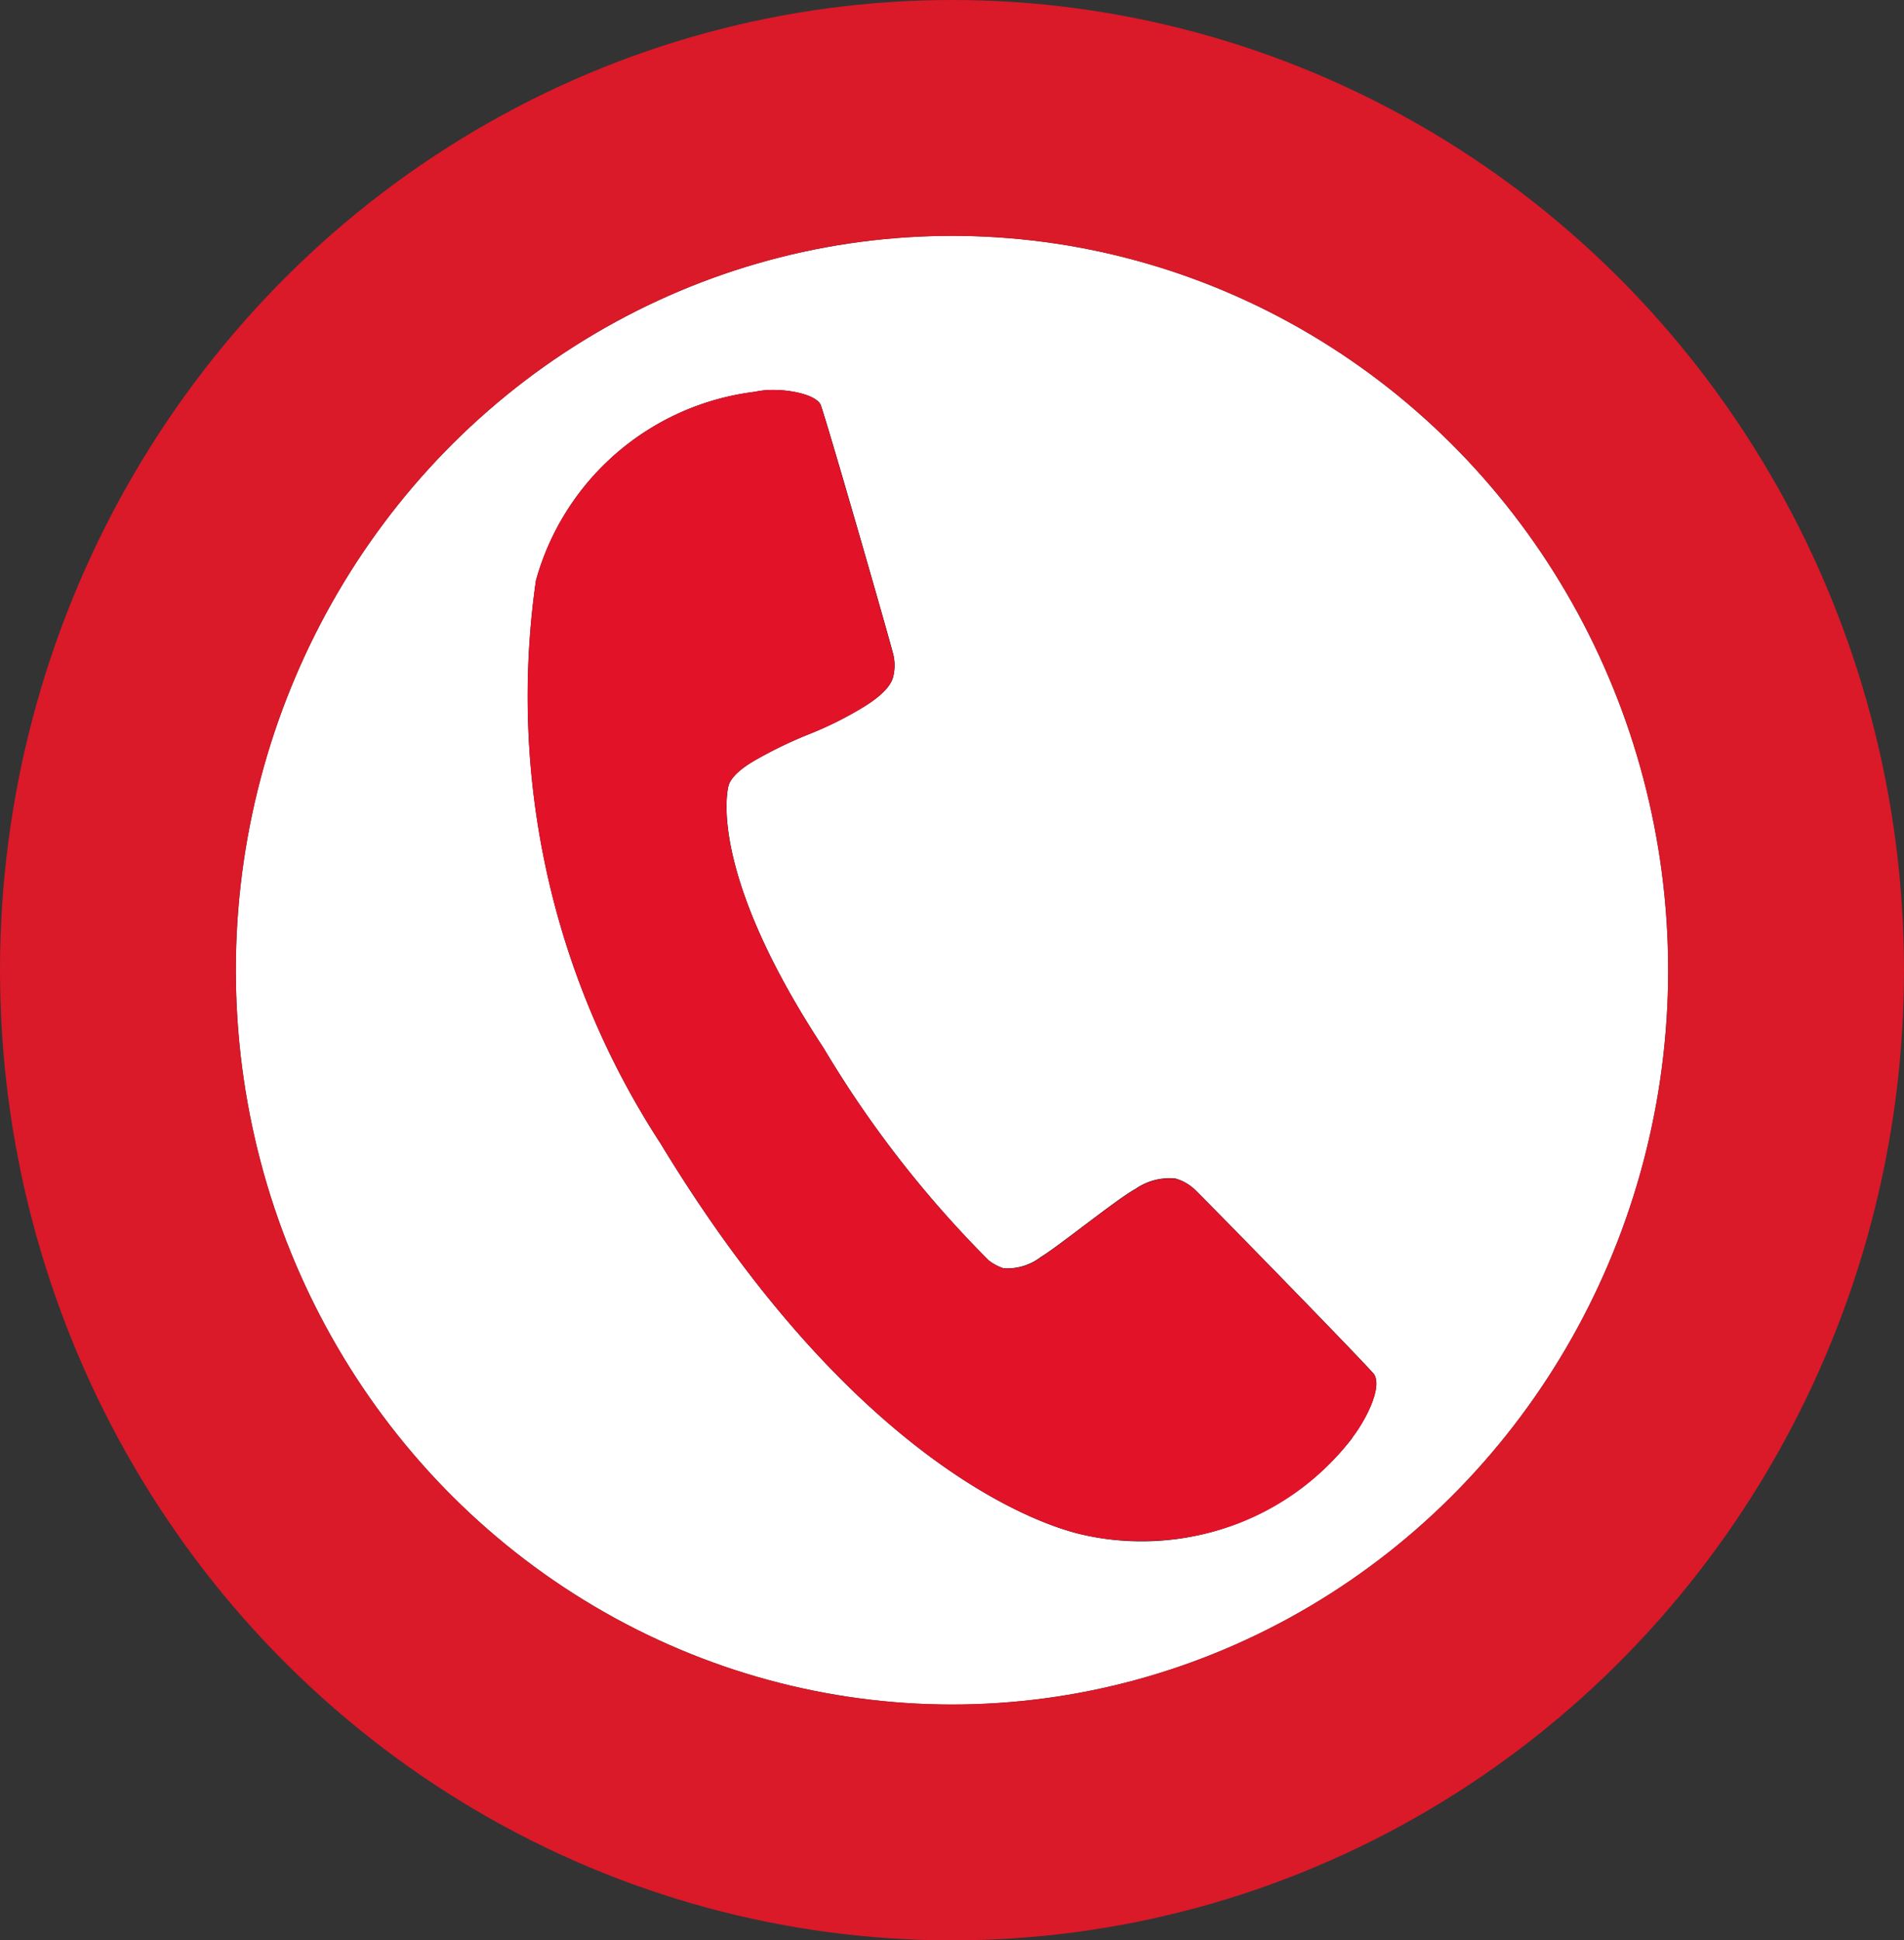
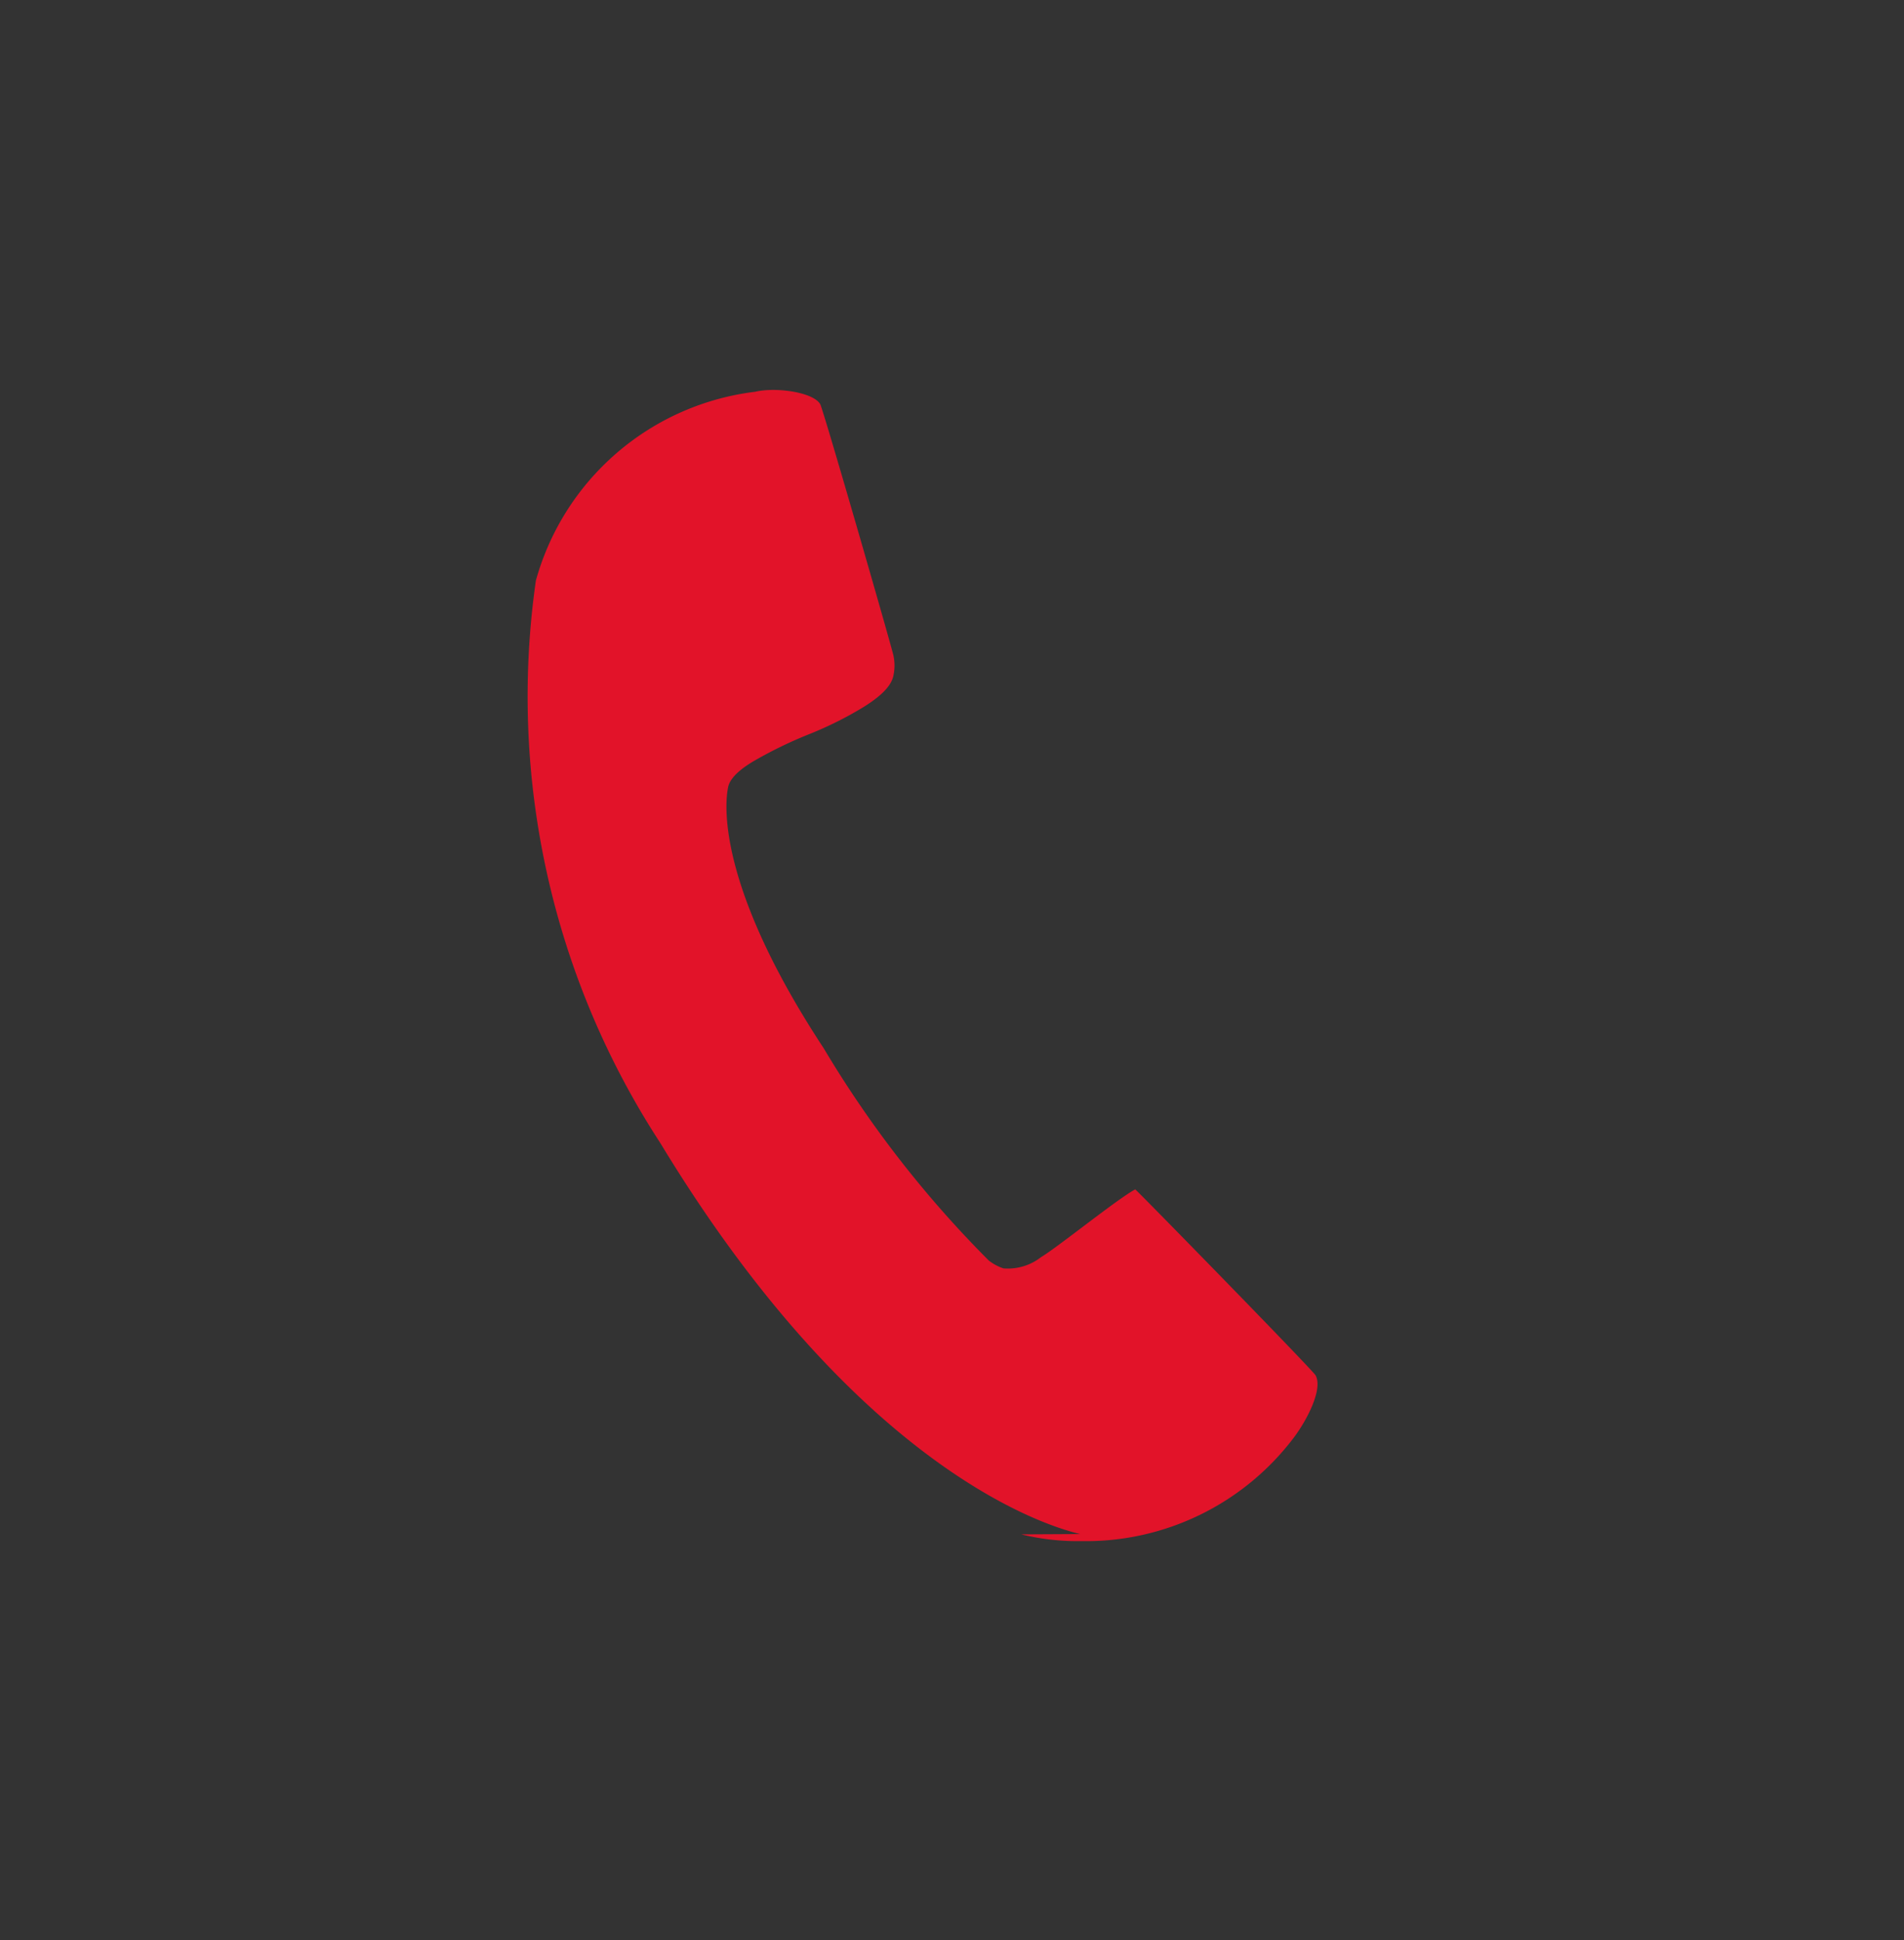
<svg xmlns="http://www.w3.org/2000/svg" width="24.22" height="24.68">
  <rect width="100%" height="100%" fill="#333333" stroke="none" />
  <g transform="translate(3 3)" fill="#fff" stroke="#da1929" stroke-linejoin="round" stroke-width="3">
-     <ellipse cx="9.11" cy="9.34" rx="9.11" ry="9.34" stroke="none" />
-     <ellipse cx="9.11" cy="9.34" rx="10.61" ry="10.84" fill="none" />
-   </g>
-   <path d="M17.2 18.292a3.387 3.387 0 0 1-3.459 1.221c-.16-.043-2.683-.587-5.343-4.976a10.411 10.411 0 0 1-1.58-7.154 3.306 3.306 0 0 1 2.789-2.4c.266-.063.742.006.829.158.039.067.913 3.1.931 3.2a.608.608 0 0 1-.006.271q-.048.179-.373.378a4.482 4.482 0 0 1-.682.342 5.521 5.521 0 0 0-.677.324q-.32.181-.363.342c-.063.281-.1 1.339 1.211 3.333a13.815 13.815 0 0 0 2.1 2.7.621.621 0 0 0 .188.1.7.7 0 0 0 .476-.144c.211-.125.974-.742 1.2-.863a.757.757 0 0 1 .512-.134.6.6 0 0 1 .236.131c.075.065 2.258 2.3 2.293 2.363.1.175-.114.583-.281.8" />
-   <path d="M13.74 19.512c-.161-.042-2.683-.588-5.342-4.976a10.4 10.4 0 0 1-1.581-7.153 3.31 3.31 0 0 1 2.789-2.4c.266-.063.743.006.828.159.039.067.913 3.1.932 3.2a.6.6 0 0 1-.006.271c-.033.12-.157.244-.372.378a4.638 4.638 0 0 1-.682.342 5.477 5.477 0 0 0-.677.324c-.214.12-.334.234-.364.342-.063.28-.1 1.338 1.213 3.334a13.836 13.836 0 0 0 2.1 2.7.615.615 0 0 0 .187.1.685.685 0 0 0 .476-.142c.212-.126.974-.743 1.2-.863a.756.756 0 0 1 .513-.134.59.59 0 0 1 .236.13c.075.065 2.258 2.3 2.293 2.364.1.175-.114.582-.281.8a3.317 3.317 0 0 1-2.693 1.31 3.042 3.042 0 0 1-.769-.086z" fill="#e21329" />
+     </g>
+   <path d="M13.74 19.512c-.161-.042-2.683-.588-5.342-4.976a10.4 10.4 0 0 1-1.581-7.153 3.31 3.31 0 0 1 2.789-2.4c.266-.063.743.006.828.159.039.067.913 3.1.932 3.2a.6.6 0 0 1-.006.271c-.033.12-.157.244-.372.378a4.638 4.638 0 0 1-.682.342 5.477 5.477 0 0 0-.677.324c-.214.12-.334.234-.364.342-.063.28-.1 1.338 1.213 3.334a13.836 13.836 0 0 0 2.1 2.7.615.615 0 0 0 .187.1.685.685 0 0 0 .476-.142c.212-.126.974-.743 1.2-.863c.075.065 2.258 2.3 2.293 2.364.1.175-.114.582-.281.8a3.317 3.317 0 0 1-2.693 1.31 3.042 3.042 0 0 1-.769-.086z" fill="#e21329" />
</svg>